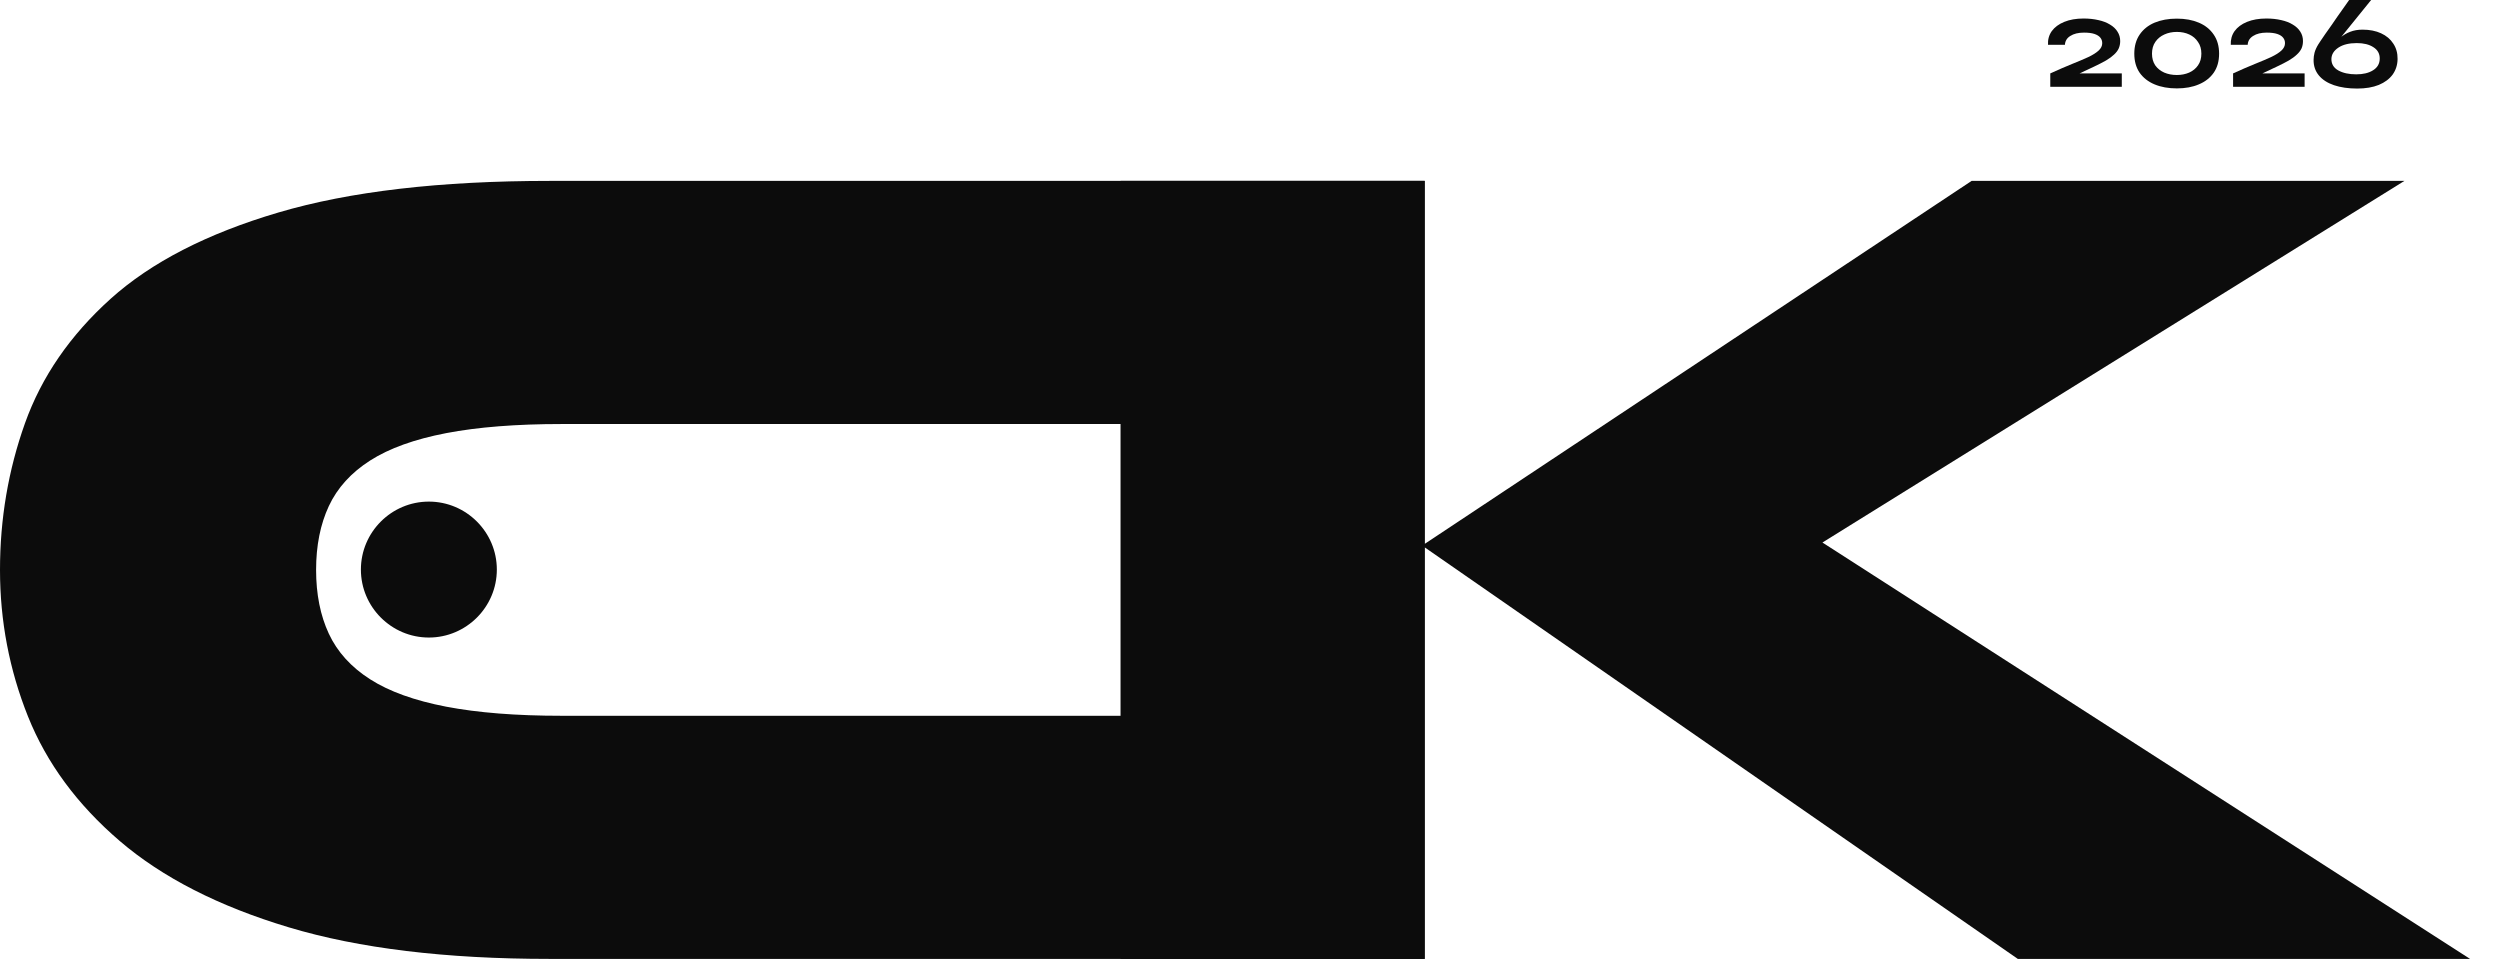
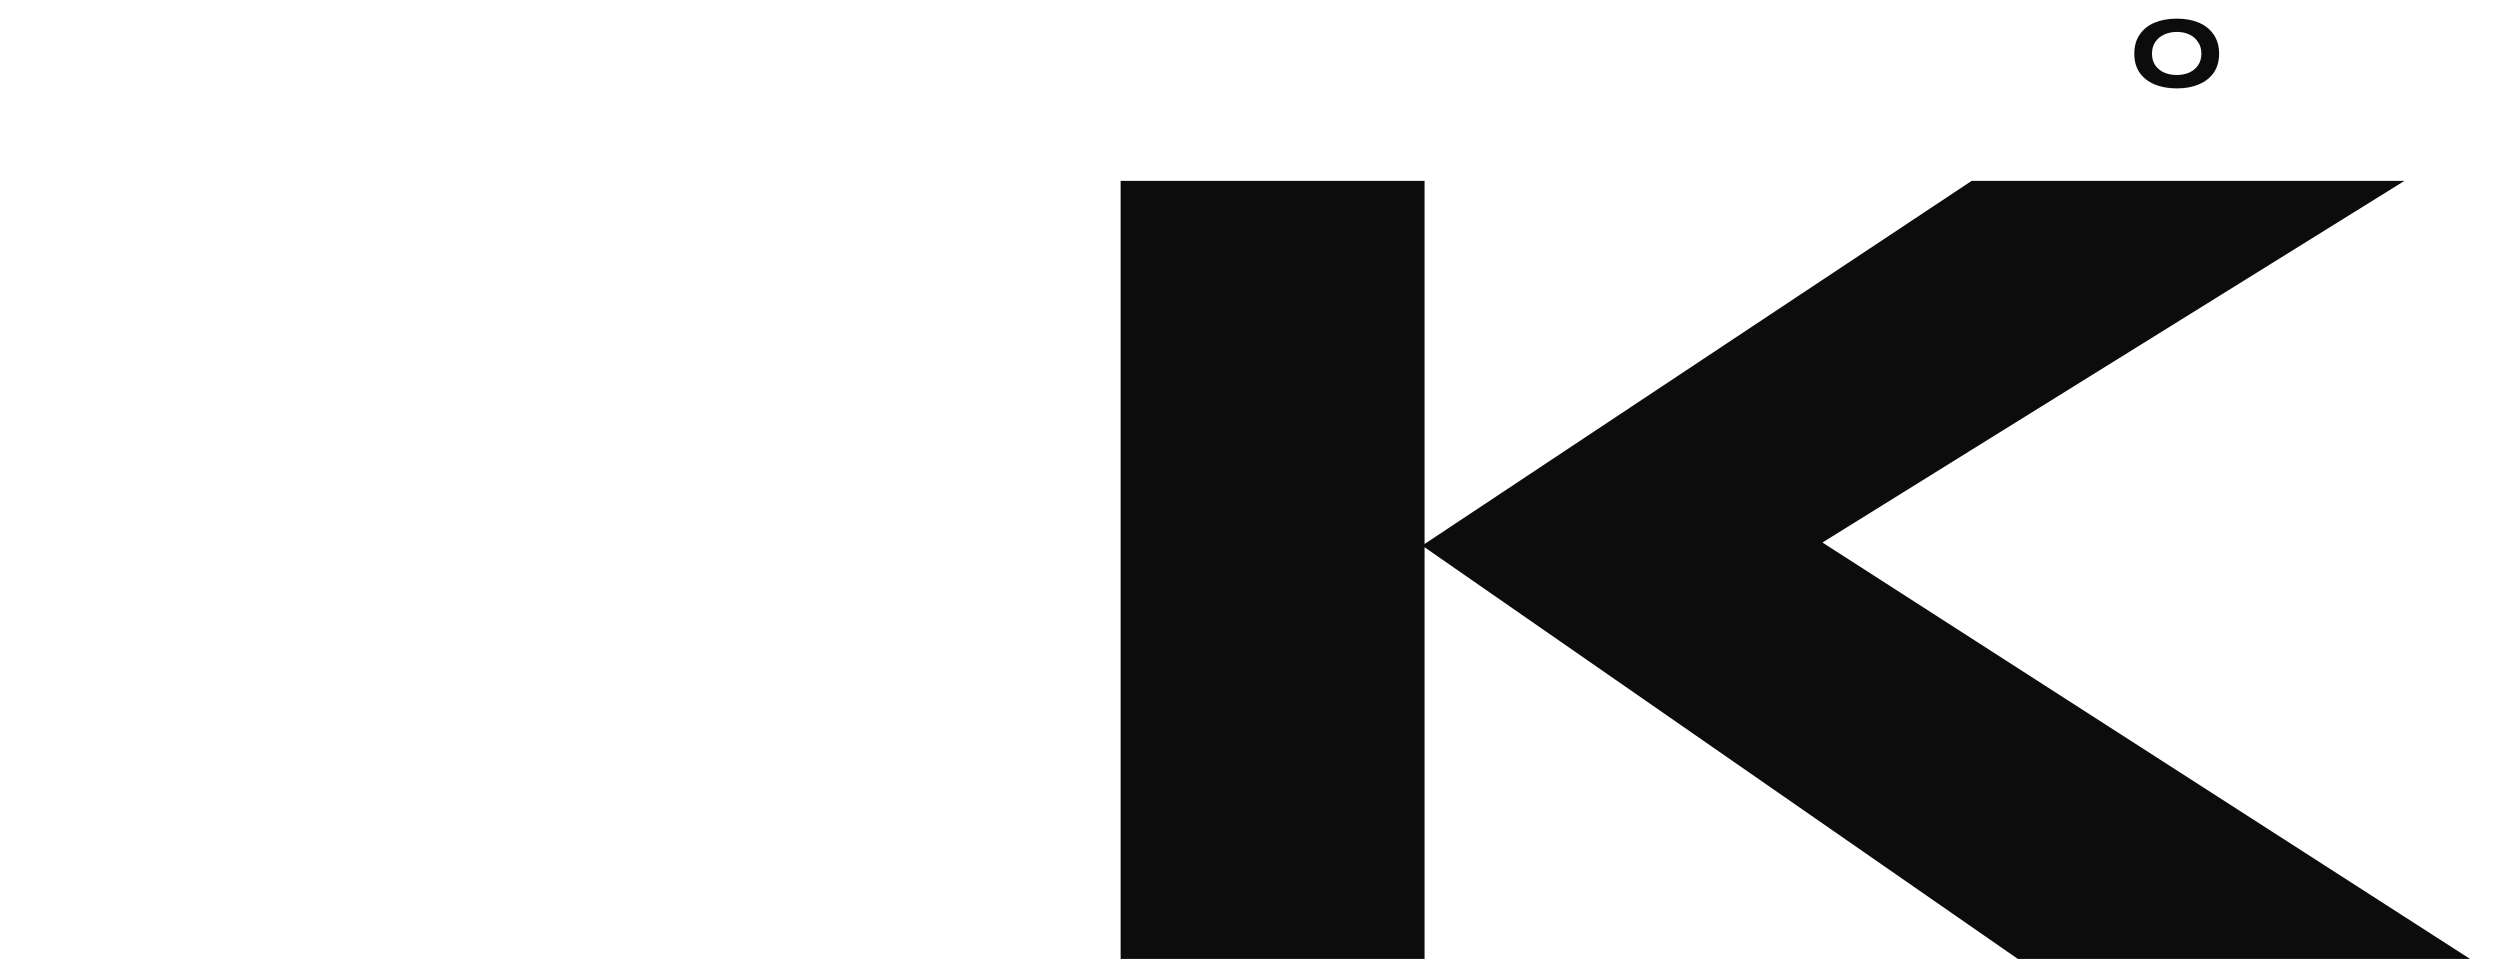
<svg xmlns="http://www.w3.org/2000/svg" width="64" height="25" viewBox="0 0 64 25" fill="none">
-   <path d="M28.688 4.631H36.469V24.548H28.688V4.631ZM45.276 14.745V13.002L63.233 24.548H51.656L36.407 13.967L50.473 4.631H61.553L45.276 14.745ZM28.688 4.631H36.469V24.548H28.688V4.631Z" fill="#0C0C0C" />
-   <path d="M14.067 4.631C11.266 4.631 8.953 4.9 7.127 5.44C5.301 5.979 3.869 6.716 2.832 7.649C1.795 8.583 1.063 9.646 0.638 10.839C0.213 12.032 0 13.282 0 14.589C0 15.896 0.239 17.147 0.716 18.34C1.193 19.532 1.976 20.596 3.065 21.529C4.155 22.463 5.597 23.2 7.391 23.739C9.186 24.279 11.411 24.548 14.067 24.548H36.474V4.631H14.067ZM28.694 18.324H14.378C13.216 18.324 12.231 18.246 11.422 18.091C10.612 17.935 9.964 17.702 9.476 17.39C8.989 17.079 8.636 16.69 8.418 16.223C8.201 15.757 8.092 15.212 8.092 14.589C8.092 13.967 8.201 13.422 8.418 12.956C8.636 12.489 8.989 12.1 9.476 11.789C9.964 11.477 10.612 11.244 11.422 11.088C12.231 10.933 13.216 10.855 14.378 10.855H28.694V18.324Z" fill="#0C0C0C" />
-   <path fill-rule="evenodd" clip-rule="evenodd" d="M10.979 16.321C11.937 16.321 12.719 15.539 12.719 14.581C12.719 13.622 11.937 12.841 10.979 12.841C10.021 12.841 9.239 13.622 9.239 14.581C9.239 15.539 10.021 16.321 10.979 16.321Z" fill="#0C0C0C" />
-   <path d="M60.481 0.759C60.662 0.759 60.82 0.79 60.955 0.852C61.09 0.914 61.195 1.002 61.268 1.116C61.343 1.228 61.38 1.36 61.378 1.511C61.376 1.662 61.333 1.795 61.251 1.91C61.168 2.022 61.05 2.11 60.897 2.174C60.743 2.236 60.559 2.267 60.344 2.267C60.117 2.267 59.919 2.238 59.75 2.181C59.583 2.124 59.453 2.04 59.362 1.93C59.27 1.818 59.225 1.684 59.228 1.528C59.228 1.474 59.236 1.414 59.252 1.35C59.27 1.283 59.302 1.212 59.348 1.137C59.355 1.123 59.374 1.093 59.406 1.048C59.441 1 59.481 0.941 59.526 0.872C59.575 0.804 59.626 0.73 59.681 0.653C59.736 0.575 59.79 0.497 59.842 0.419C59.897 0.341 59.947 0.271 59.99 0.21C60.036 0.145 60.071 0.095 60.097 0.058C60.124 0.019 60.138 0 60.138 0H60.701L59.544 1.429L59.41 1.546C59.499 1.424 59.584 1.316 59.664 1.219C59.744 1.121 59.824 1.037 59.904 0.969C59.987 0.9 60.074 0.848 60.165 0.814C60.259 0.777 60.364 0.759 60.481 0.759ZM60.32 1.903C60.496 1.903 60.639 1.869 60.749 1.8C60.861 1.731 60.919 1.633 60.921 1.504C60.923 1.376 60.869 1.278 60.76 1.209C60.652 1.138 60.51 1.103 60.334 1.103C60.137 1.103 59.98 1.141 59.863 1.219C59.746 1.297 59.687 1.393 59.684 1.508C59.682 1.636 59.74 1.735 59.86 1.803C59.981 1.87 60.134 1.903 60.32 1.903Z" fill="#0C0C0C" />
-   <path d="M58.29 1.704L57.734 1.965L57.716 1.879H58.998V2.222H57.167V1.879C57.373 1.785 57.558 1.705 57.723 1.638C57.888 1.572 58.028 1.512 58.142 1.46C58.257 1.405 58.344 1.35 58.403 1.295C58.465 1.238 58.496 1.175 58.496 1.106C58.496 1.051 58.48 1.004 58.448 0.965C58.416 0.924 58.366 0.892 58.297 0.869C58.228 0.846 58.139 0.835 58.029 0.835C57.885 0.835 57.768 0.863 57.679 0.921C57.592 0.975 57.546 1.051 57.541 1.147H57.108C57.102 1.014 57.134 0.898 57.205 0.797C57.278 0.696 57.384 0.617 57.524 0.56C57.664 0.503 57.829 0.474 58.019 0.474C58.158 0.474 58.285 0.488 58.4 0.515C58.514 0.54 58.613 0.578 58.695 0.629C58.78 0.679 58.844 0.74 58.888 0.811C58.934 0.882 58.956 0.962 58.956 1.051C58.956 1.12 58.944 1.183 58.919 1.24C58.893 1.295 58.853 1.348 58.798 1.398C58.746 1.448 58.677 1.499 58.592 1.549C58.508 1.597 58.407 1.649 58.29 1.704Z" fill="#0C0C0C" />
+   <path d="M28.688 4.631V24.548H28.688V4.631ZM45.276 14.745V13.002L63.233 24.548H51.656L36.407 13.967L50.473 4.631H61.553L45.276 14.745ZM28.688 4.631H36.469V24.548H28.688V4.631Z" fill="#0C0C0C" />
  <path d="M55.727 2.263C55.511 2.263 55.321 2.229 55.157 2.16C54.994 2.092 54.867 1.992 54.775 1.862C54.684 1.729 54.638 1.566 54.638 1.374C54.638 1.182 54.684 1.019 54.775 0.886C54.867 0.751 54.994 0.649 55.157 0.58C55.321 0.512 55.511 0.477 55.727 0.477C55.942 0.477 56.13 0.512 56.29 0.58C56.453 0.649 56.58 0.751 56.671 0.886C56.763 1.019 56.809 1.182 56.809 1.374C56.809 1.566 56.763 1.729 56.671 1.862C56.58 1.992 56.453 2.092 56.29 2.16C56.13 2.229 55.942 2.263 55.727 2.263ZM55.727 1.92C55.843 1.92 55.949 1.899 56.043 1.858C56.139 1.815 56.214 1.753 56.269 1.673C56.327 1.59 56.355 1.491 56.355 1.374C56.355 1.257 56.327 1.157 56.269 1.075C56.214 0.99 56.14 0.926 56.046 0.883C55.952 0.839 55.846 0.817 55.727 0.817C55.61 0.817 55.503 0.839 55.407 0.883C55.311 0.926 55.234 0.989 55.177 1.072C55.12 1.154 55.091 1.255 55.091 1.374C55.091 1.491 55.119 1.59 55.174 1.673C55.231 1.753 55.308 1.815 55.404 1.858C55.5 1.899 55.608 1.92 55.727 1.92Z" fill="#0C0C0C" />
-   <path d="M53.611 1.704L53.054 1.965L53.037 1.879H54.318V2.222H52.487V1.879C52.694 1.785 52.879 1.705 53.044 1.638C53.209 1.572 53.349 1.512 53.463 1.46C53.578 1.405 53.664 1.35 53.724 1.295C53.786 1.238 53.817 1.175 53.817 1.106C53.817 1.051 53.801 1.004 53.769 0.965C53.737 0.924 53.686 0.892 53.618 0.869C53.549 0.846 53.46 0.835 53.35 0.835C53.205 0.835 53.089 0.863 52.999 0.921C52.912 0.975 52.867 1.051 52.862 1.147H52.429C52.422 1.014 52.454 0.898 52.525 0.797C52.599 0.696 52.705 0.617 52.845 0.56C52.984 0.503 53.149 0.474 53.339 0.474C53.479 0.474 53.606 0.488 53.721 0.515C53.835 0.54 53.934 0.578 54.016 0.629C54.101 0.679 54.165 0.74 54.208 0.811C54.254 0.882 54.277 0.962 54.277 1.051C54.277 1.12 54.264 1.183 54.239 1.24C54.214 1.295 54.174 1.348 54.119 1.398C54.066 1.448 53.998 1.499 53.913 1.549C53.828 1.597 53.727 1.649 53.611 1.704Z" fill="#0C0C0C" />
</svg>